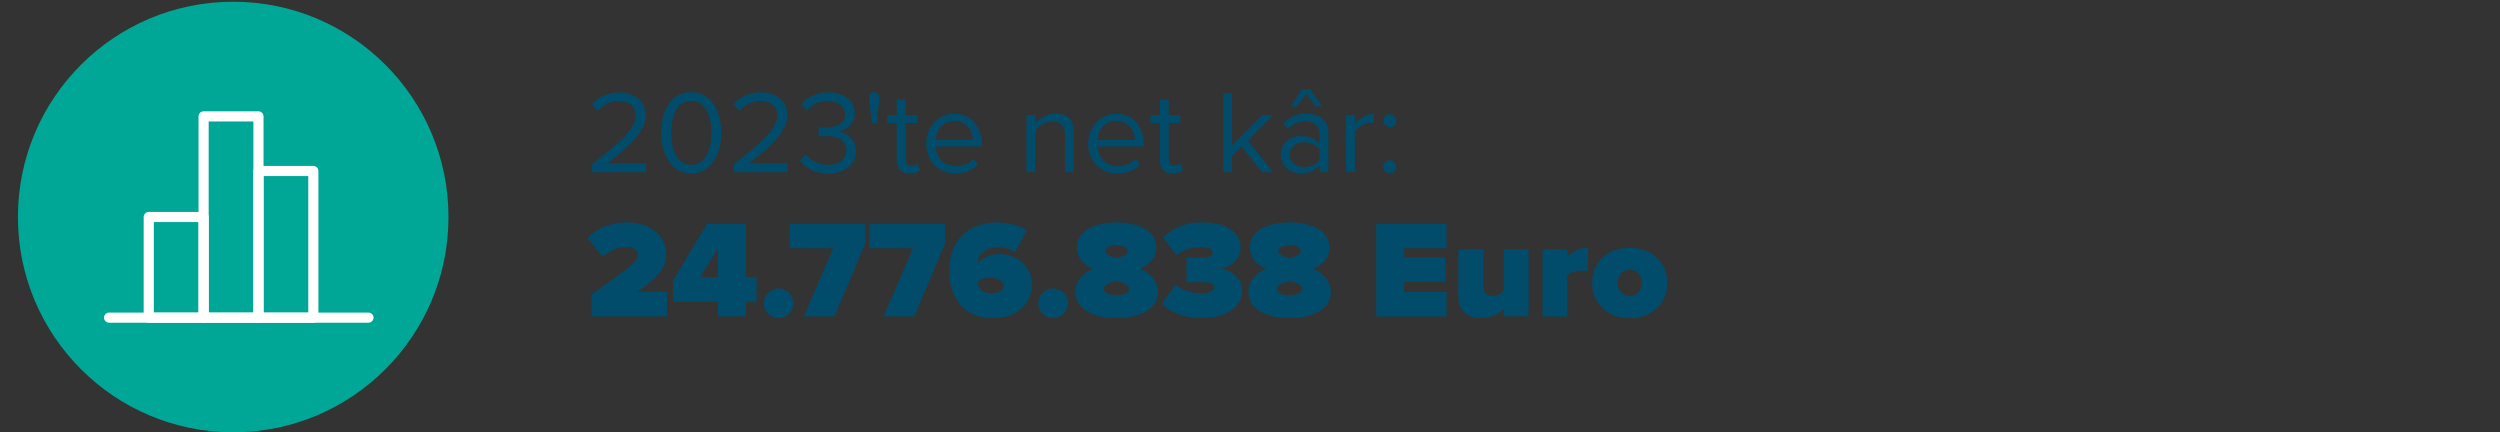
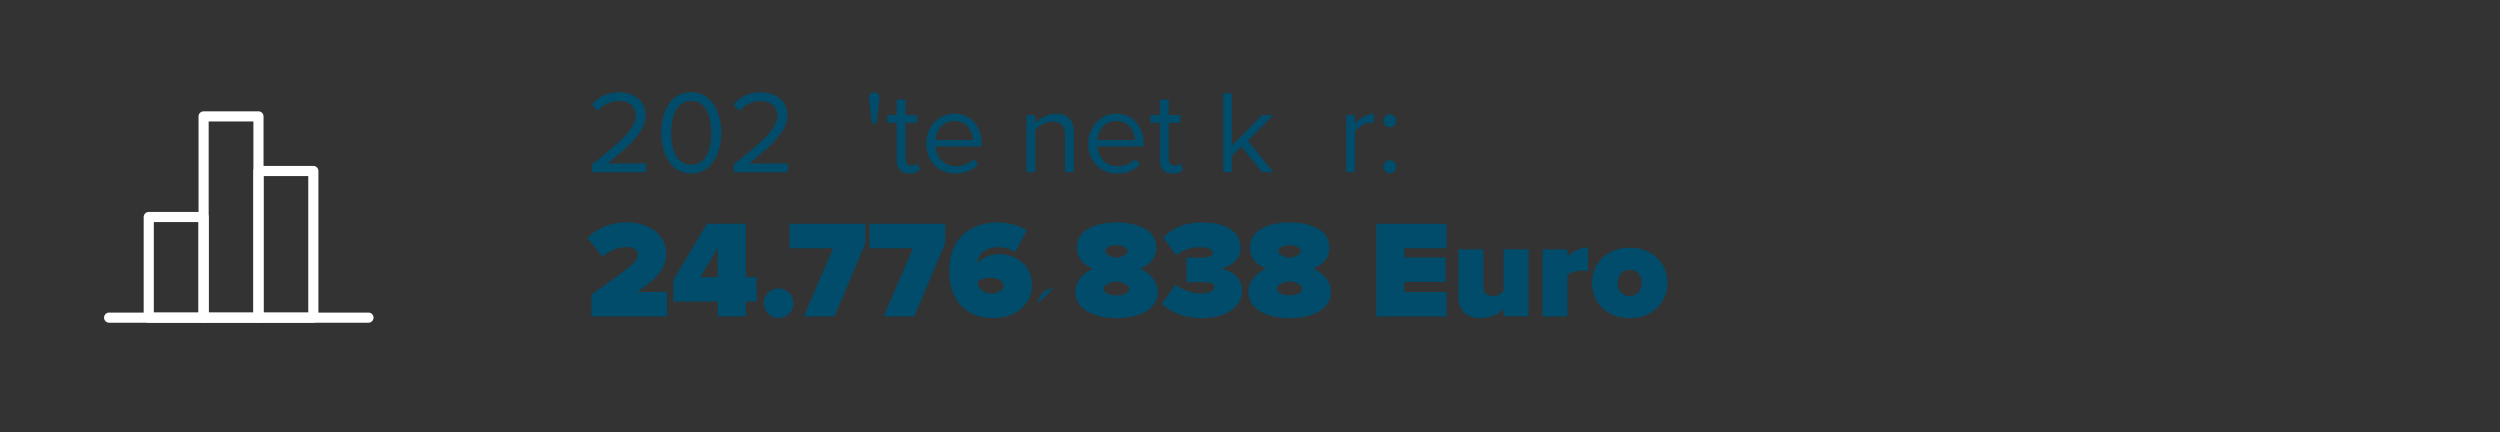
<svg xmlns="http://www.w3.org/2000/svg" id="Layer_1" width="360" height="62.25" viewBox="0 0 360 62.25">
  <rect x="0" y="0" width="360" height="62.25" fill="#333333" stroke="none" />
  <defs>
    <style>
      .cls-1 {
        fill: #004c6a;
      }

      .cls-2 {
        fill: #00a796;
      }

      .cls-3 {
        fill: none;
        stroke: #fff;
        stroke-linecap: round;
        stroke-linejoin: round;
        stroke-width: 1.46px;
      }
    </style>
  </defs>
  <g>
-     <path class="cls-2" d="M64.58,31.25C64.58,14.13,50.7.25,33.58.25S2.58,14.13,2.58,31.25s13.88,31,31,31,31-13.88,31-31" />
    <g>
      <line class="cls-3" x1="15.71" y1="45.74" x2="53.06" y2="45.74" />
      <rect class="cls-3" x="21.42" y="31.25" width="7.9" height="14.49" />
      <rect class="cls-3" x="29.32" y="16.76" width="7.9" height="28.98" />
      <rect class="cls-3" x="37.22" y="24.62" width="7.9" height="21.12" />
    </g>
  </g>
  <g>
    <path class="cls-1" d="M85.26,24.78v-1.12c4.08-3.21,6.29-5.1,6.29-7.05,0-1.44-1.19-2.07-2.36-2.07-1.36,0-2.41.58-3.08,1.43l-.87-.9c.87-1.14,2.35-1.78,3.94-1.78,1.89,0,3.81,1.07,3.81,3.33s-2.35,4.42-5.51,6.92h5.56v1.26h-7.79Z" />
    <path class="cls-1" d="M95.2,19.12c0-2.77,1.22-5.85,4.33-5.85s4.33,3.08,4.33,5.85-1.24,5.86-4.33,5.86-4.33-3.11-4.33-5.86ZM102.43,19.12c0-2.26-.73-4.59-2.89-4.59s-2.89,2.33-2.89,4.59.73,4.61,2.89,4.61,2.89-2.35,2.89-4.61Z" />
    <path class="cls-1" d="M105.66,24.78v-1.12c4.08-3.21,6.29-5.1,6.29-7.05,0-1.44-1.19-2.07-2.36-2.07-1.36,0-2.41.58-3.08,1.43l-.87-.9c.87-1.14,2.35-1.78,3.94-1.78,1.89,0,3.81,1.07,3.81,3.33s-2.35,4.42-5.51,6.92h5.56v1.26h-7.79Z" />
-     <path class="cls-1" d="M115.23,23.11l.83-.88c.66.88,1.82,1.5,3.16,1.5,1.65,0,2.65-.82,2.65-2.12,0-1.41-1.16-2.01-2.82-2.01-.48,0-1,0-1.17.02v-1.29c.19.02.71.02,1.17.02,1.43,0,2.63-.56,2.63-1.87s-1.16-1.94-2.53-1.94c-1.24,0-2.16.48-2.99,1.38l-.78-.88c.82-.99,2.12-1.75,3.88-1.75,2.18,0,3.84,1.1,3.84,3.03,0,1.63-1.38,2.45-2.45,2.63,1.04.08,2.62.97,2.62,2.79s-1.51,3.26-4.01,3.26c-1.92,0-3.33-.85-4.03-1.87Z" />
    <path class="cls-1" d="M125.58,17.78s-.46-3.48-.46-3.72c0-.42.34-.78.76-.78s.78.36.78.78c0,.24-.46,3.72-.46,3.72h-.63Z" />
    <path class="cls-1" d="M129.12,23.06v-5.37h-1.36v-1.12h1.36v-2.24h1.28v2.24h1.67v1.12h-1.67v5.1c0,.61.27,1.05.83,1.05.36,0,.7-.15.87-.34l.38.95c-.32.31-.78.53-1.53.53-1.21,0-1.82-.7-1.82-1.92Z" />
    <path class="cls-1" d="M133.38,20.67c0-2.38,1.7-4.3,4.05-4.3,2.48,0,3.94,1.94,3.94,4.4v.32h-6.65c.1,1.55,1.19,2.84,2.96,2.84.93,0,1.89-.37,2.53-1.04l.61.83c-.82.82-1.92,1.26-3.26,1.26-2.43,0-4.18-1.75-4.18-4.32ZM137.41,17.42c-1.75,0-2.62,1.48-2.69,2.74h5.39c-.02-1.22-.83-2.74-2.7-2.74Z" />
    <path class="cls-1" d="M153.36,24.78v-5.37c0-1.44-.73-1.9-1.84-1.9-1,0-1.96.61-2.43,1.27v6h-1.28v-8.21h1.28v1.19c.58-.68,1.7-1.39,2.92-1.39,1.72,0,2.62.87,2.62,2.65v5.76h-1.27Z" />
    <path class="cls-1" d="M156.71,20.67c0-2.38,1.7-4.3,4.04-4.3,2.48,0,3.94,1.94,3.94,4.4v.32h-6.65c.1,1.55,1.19,2.84,2.96,2.84.93,0,1.89-.37,2.53-1.04l.61.83c-.82.82-1.92,1.26-3.26,1.26-2.43,0-4.18-1.75-4.18-4.32ZM160.73,17.42c-1.75,0-2.62,1.48-2.69,2.74h5.39c-.02-1.22-.83-2.74-2.7-2.74Z" />
    <path class="cls-1" d="M167.01,23.06v-5.37h-1.36v-1.12h1.36v-2.24h1.28v2.24h1.67v1.12h-1.67v5.1c0,.61.27,1.05.83,1.05.36,0,.7-.15.87-.34l.38.95c-.32.31-.78.53-1.53.53-1.21,0-1.82-.7-1.82-1.92Z" />
    <path class="cls-1" d="M181.73,24.78l-2.96-3.69-1.36,1.34v2.35h-1.28v-11.34h1.28v7.5l4.32-4.37h1.62l-3.64,3.72,3.65,4.49h-1.63Z" />
-     <path class="cls-1" d="M190.01,24.78v-.94c-.68.75-1.61,1.14-2.72,1.14-1.39,0-2.87-.94-2.87-2.72s1.48-2.7,2.87-2.7c1.12,0,2.06.36,2.72,1.12v-1.48c0-1.1-.88-1.73-2.07-1.73-.99,0-1.79.36-2.52,1.14l-.59-.88c.88-.92,1.94-1.36,3.28-1.36,1.73,0,3.18.78,3.18,2.77v5.64h-1.28ZM190.01,23.05v-1.55c-.49-.68-1.36-1.02-2.26-1.02-1.19,0-2.02.75-2.02,1.8s.83,1.78,2.02,1.78c.9,0,1.77-.34,2.26-1.02ZM189.5,15.33l-1.41-1.8-1.36,1.8h-.87l1.62-2.45h1.22l1.67,2.45h-.87Z" />
    <path class="cls-1" d="M193.83,24.78v-8.21h1.28v1.33c.66-.87,1.62-1.5,2.74-1.5v1.31c-.15-.03-.31-.05-.51-.05-.78,0-1.85.65-2.23,1.31v5.81h-1.28Z" />
    <path class="cls-1" d="M199.19,17.39c0-.51.43-.94.94-.94s.94.42.94.94-.43.93-.94.93-.94-.42-.94-.93ZM199.19,24.01c0-.51.43-.93.94-.93s.94.42.94.93-.43.94-.94.94-.94-.42-.94-.94Z" />
    <path class="cls-1" d="M85.16,45.56v-3.14c6.1-4.3,6.68-4.8,6.68-5.8,0-.64-.68-1.04-1.54-1.04-1.42,0-2.5.52-3.52,1.38l-2.2-2.68c1.54-1.64,3.78-2.26,5.64-2.26,3.46,0,5.72,1.92,5.72,4.6,0,1.82-1.04,3.32-4.22,5.42h4.34v3.52h-10.89Z" />
    <path class="cls-1" d="M103.37,45.56v-2.14h-6.42v-3.1l4.86-8.1h5.6v7.68h1.54v3.52h-1.54v2.14h-4.04ZM103.37,35.71l-2.52,4.2h2.52v-4.2Z" />
    <path class="cls-1" d="M109.98,43.67c0-1.16.98-2.14,2.14-2.14s2.14.98,2.14,2.14-.98,2.14-2.14,2.14-2.14-.98-2.14-2.14Z" />
    <path class="cls-1" d="M115.76,45.56l4.22-9.81h-6.26v-3.52h10.89v2.8l-4.44,10.53h-4.42Z" />
    <path class="cls-1" d="M127.25,45.56l4.22-9.81h-6.26v-3.52h10.89v2.8l-4.44,10.53h-4.42Z" />
    <path class="cls-1" d="M136.7,38.93c0-4.46,2.86-6.9,7-6.9,1.52,0,3.1.44,4.16,1.16l-1.7,3.12c-.76-.54-1.48-.72-2.46-.72-1.32,0-2.92.7-2.92,2.32v.04c.68-.88,1.88-1.36,3.1-1.36,2.4,0,4.72,1.58,4.72,4.42s-2.38,4.8-5.54,4.8c-4.38,0-6.36-2.98-6.36-6.88ZM144.5,41.17c0-.86-1.06-1.16-1.86-1.16-.68,0-1.34.12-1.88.54.08.9.64,1.7,2.04,1.7,1.02,0,1.7-.52,1.7-1.08Z" />
-     <path class="cls-1" d="M149.51,43.67c0-1.16.98-2.14,2.14-2.14s2.14.98,2.14,2.14-.98,2.14-2.14,2.14-2.14-.98-2.14-2.14Z" />
+     <path class="cls-1" d="M149.51,43.67c0-1.16.98-2.14,2.14-2.14Z" />
    <path class="cls-1" d="M154.85,42.01c0-1.44,1.02-2.68,2.54-3.32-1.4-.58-2.32-1.52-2.32-3.08,0-2.62,2.98-3.58,5.72-3.58s5.72.96,5.72,3.58c0,1.56-.94,2.5-2.34,3.08,1.52.64,2.56,1.88,2.56,3.32,0,2.72-2.98,3.8-5.94,3.8s-5.94-1.08-5.94-3.8ZM162.62,41.55c0-.52-1-.92-1.84-1.04-.86.12-1.84.52-1.84,1.04,0,.56.7.98,1.84.98s1.84-.42,1.84-.98ZM162.38,36.21c0-.54-.6-.9-1.6-.9s-1.62.36-1.62.9c0,.42.8.8,1.62.92.82-.12,1.6-.5,1.6-.92Z" />
    <path class="cls-1" d="M167.32,43.73l1.98-2.76c1.04.9,2.6,1.28,3.62,1.28,1.32,0,1.94-.42,1.94-.9s-.28-.72-2.06-.72c-.58,0-1.74.02-1.94.04v-3.58c.26.02,1.46.02,1.94.02,1.28,0,1.84-.24,1.84-.66,0-.62-.82-.86-1.98-.86s-2.34.4-3.26,1.16l-1.9-2.52c1.18-1.3,3-2.2,5.6-2.2,3.68,0,5.56,1.5,5.56,3.7,0,1.42-1.24,2.68-2.94,2.96,1.48.16,3.16,1.28,3.16,3.12,0,2.38-2.34,4-5.8,4-2.64,0-4.64-.88-5.76-2.08Z" />
    <path class="cls-1" d="M179.77,42.01c0-1.44,1.02-2.68,2.54-3.32-1.4-.58-2.32-1.52-2.32-3.08,0-2.62,2.98-3.58,5.72-3.58s5.72.96,5.72,3.58c0,1.56-.94,2.5-2.34,3.08,1.52.64,2.56,1.88,2.56,3.32,0,2.72-2.98,3.8-5.94,3.8s-5.94-1.08-5.94-3.8ZM187.55,41.55c0-.52-1-.92-1.84-1.04-.86.12-1.84.52-1.84,1.04,0,.56.7.98,1.84.98s1.84-.42,1.84-.98ZM187.31,36.21c0-.54-.6-.9-1.6-.9s-1.62.36-1.62.9c0,.42.8.8,1.62.92.82-.12,1.6-.5,1.6-.92Z" />
    <path class="cls-1" d="M198.18,45.56v-13.33h10.12v3.52h-6.08v1.32h5.94v3.52h-5.94v1.46h6.08v3.52h-10.12Z" />
    <path class="cls-1" d="M216.52,45.56v-1.08c-.56.62-1.62,1.32-3.32,1.32-2.24,0-3.2-1.34-3.2-3v-6.9h3.6v5.36c0,.98.52,1.36,1.4,1.36.8,0,1.22-.42,1.52-.76v-5.96h3.6v9.65h-3.6Z" />
    <path class="cls-1" d="M222.12,45.56v-9.65h3.6v1.06c.6-.7,1.86-1.34,2.96-1.34v3.44c-.18-.06-.48-.1-.82-.1-.76,0-1.74.2-2.14.68v5.92h-3.6Z" />
    <path class="cls-1" d="M229.25,40.73c0-2.7,2-5.06,5.42-5.06s5.44,2.36,5.44,5.06-2,5.08-5.44,5.08-5.42-2.38-5.42-5.08ZM236.41,40.73c0-1.06-.62-1.88-1.74-1.88s-1.72.82-1.72,1.88.62,1.9,1.72,1.9,1.74-.82,1.74-1.9Z" />
  </g>
</svg>